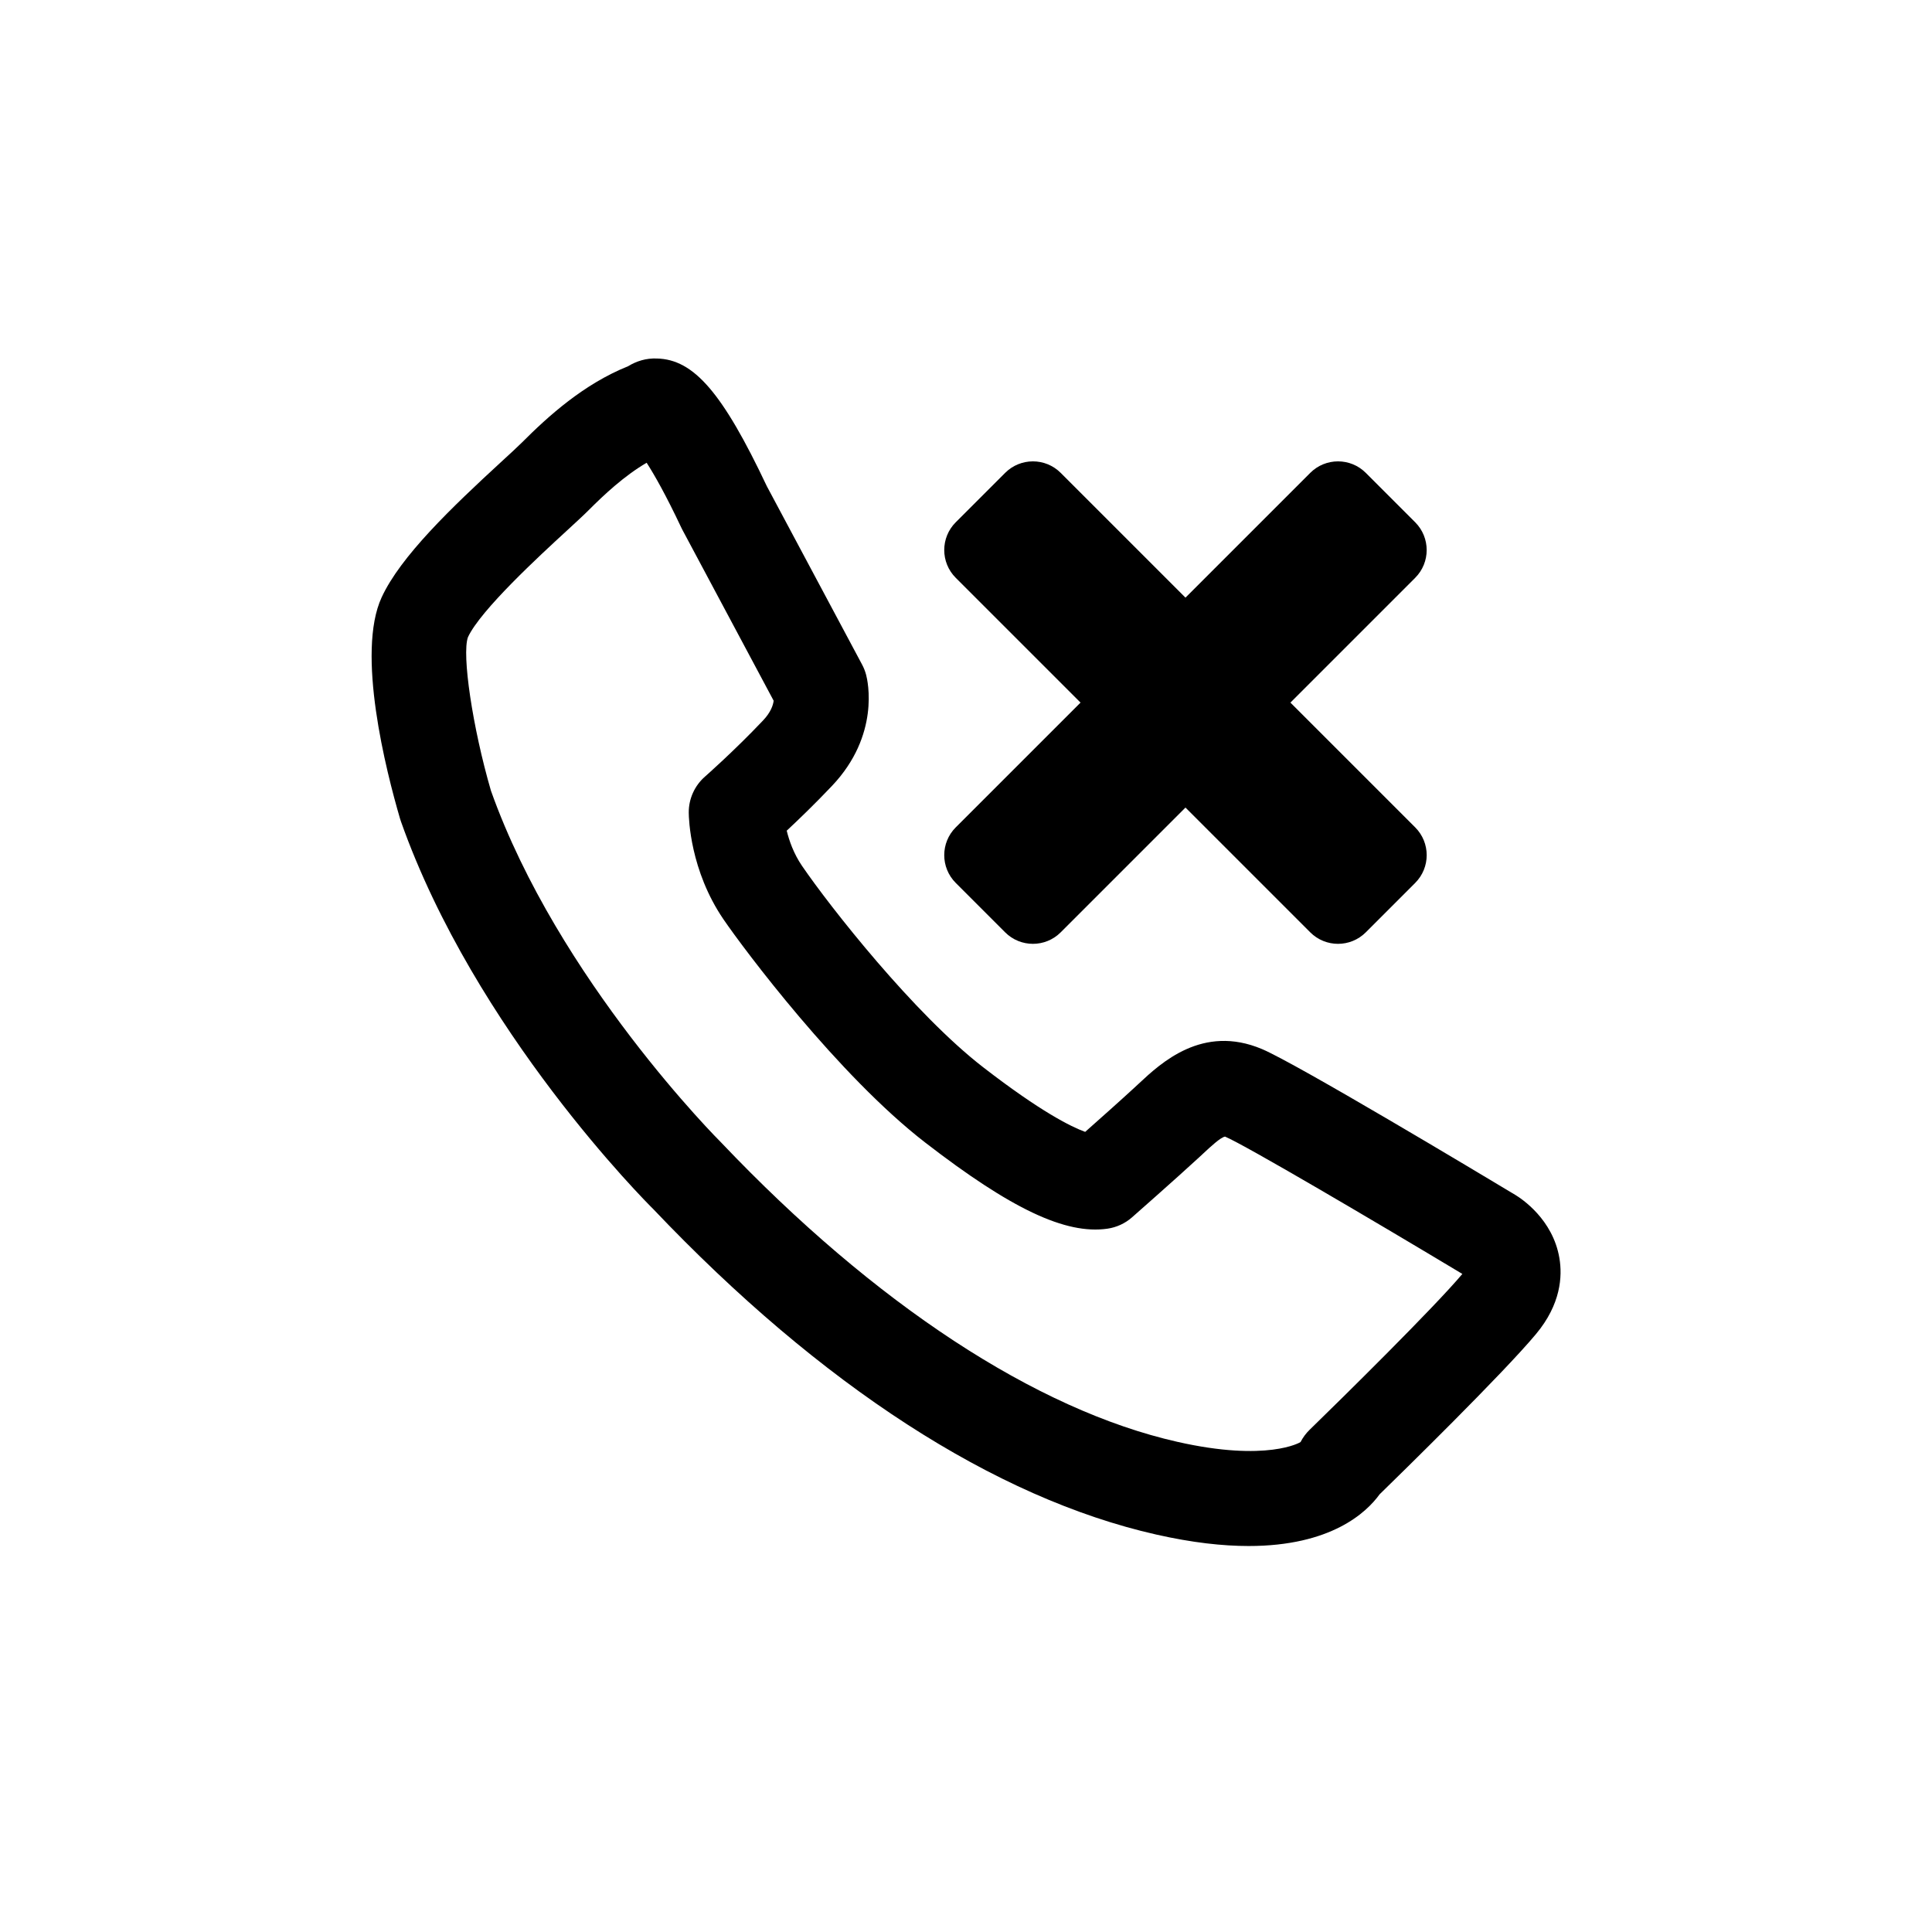
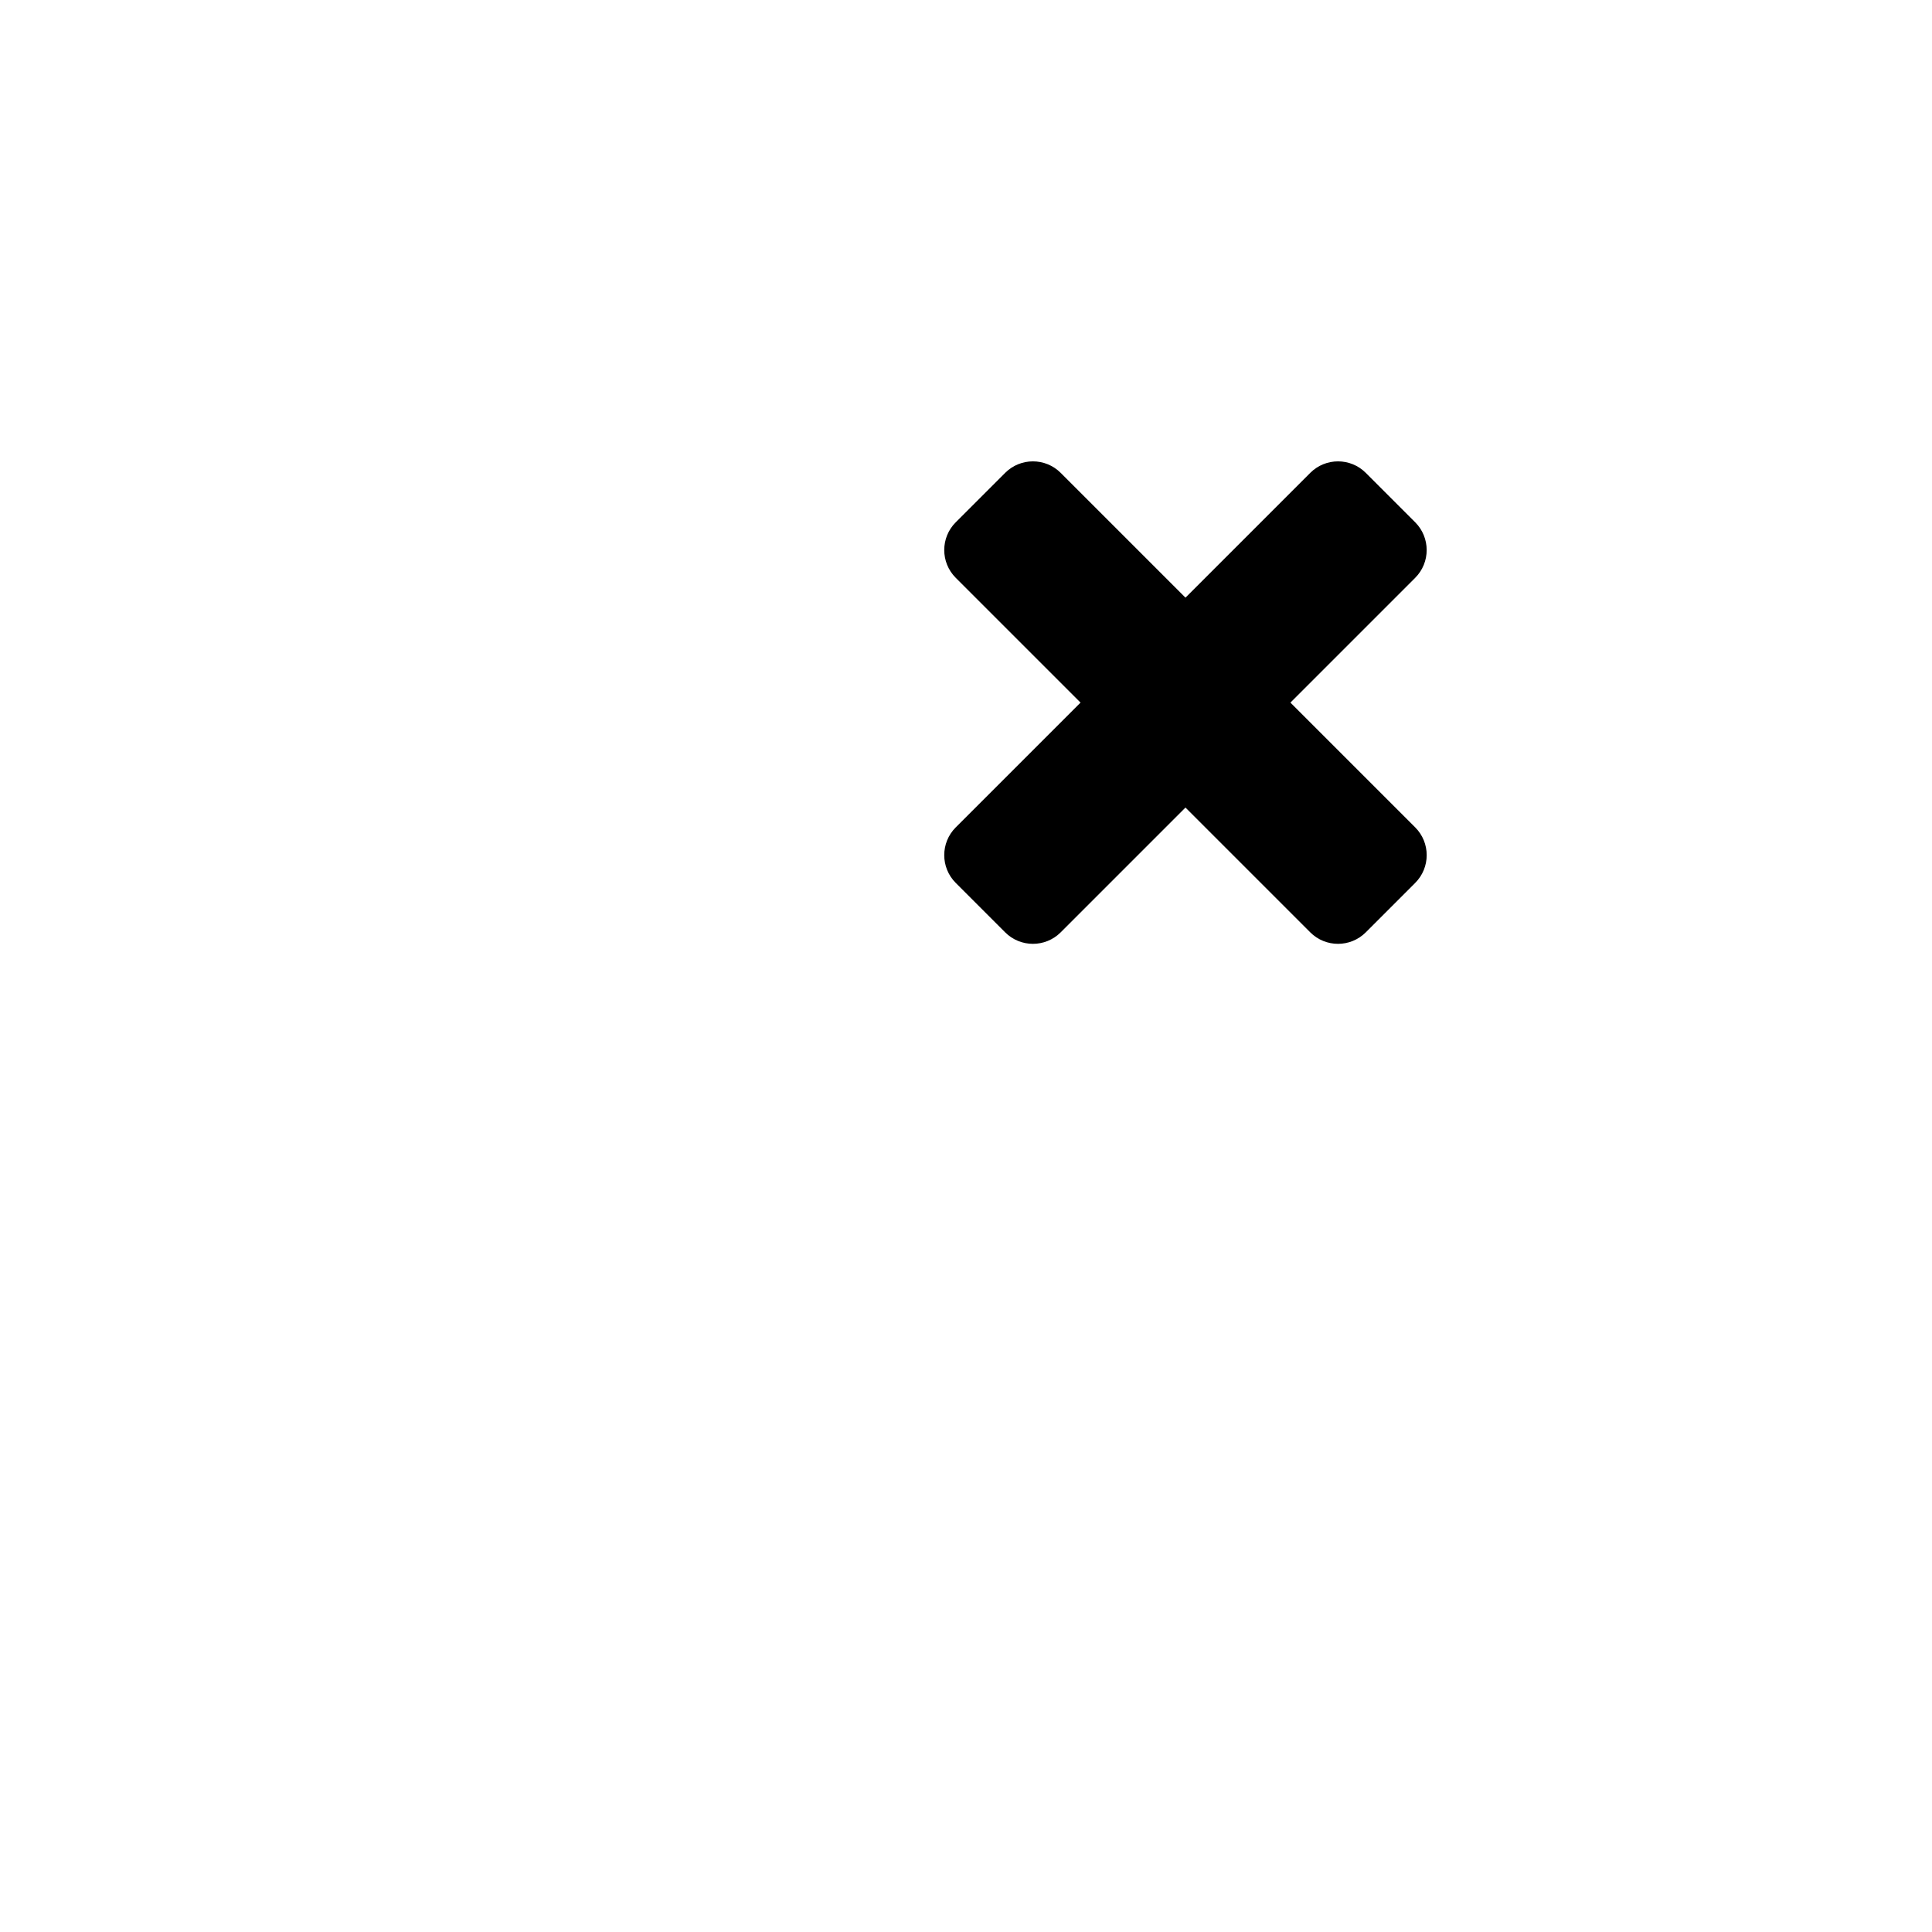
<svg xmlns="http://www.w3.org/2000/svg" fill="#000000" width="800px" height="800px" version="1.1" viewBox="144 144 512 512">
  <g>
    <path d="m519.04 282.41-13.09-13.094c-4.066-4.066-10.656-4.066-14.723 0l-33.066 33.066-33.066-33.066c-4.066-4.066-10.656-4.066-14.723 0l-13.09 13.09c-4.066 4.066-4.066 10.656 0 14.723l33.07 33.066-33.07 33.066c-4.066 4.066-4.066 10.656 0 14.723l13.09 13.094c4.066 4.066 10.656 4.066 14.723 0l33.066-33.066 33.066 33.066c4.066 4.066 10.656 4.066 14.723 0l13.09-13.094c4.066-4.066 4.066-10.656 0-14.723l-33.066-33.066 33.066-33.066c4.059-4.062 4.059-10.652 0-14.719z" />
-     <path d="m250.23 361.63c19.664 55.629 65.25 101.18 66.91 102.81 44.41 46.75 90.504 76.57 133.3 86.238 9.523 2.156 17.609 3.031 24.465 3.031 21.84 0 31.227-8.887 34.699-13.695 5.621-5.477 32.742-32.012 41.457-42.484 6.602-7.91 7.012-15.305 6.195-20.121-1.738-10.289-10.027-15.742-11.684-16.746-9.613-5.777-58.02-34.809-67.164-38.664-15.707-6.609-26.719 3.656-32.625 9.176l-1.113 1.031c-3.602 3.324-9.234 8.34-13.09 11.754-3.719-1.355-11.789-5.34-26.984-17.09-18.344-14.168-40.699-42.633-48.074-53.434-2.18-3.199-3.375-6.609-4.035-9.297 3.195-2.977 7.535-7.164 12.012-11.887 12.758-13.469 9.453-27.816 9.035-29.402-0.25-0.945-0.609-1.863-1.074-2.731l-25.246-47.277c-11.707-24.742-19.34-33.605-29.121-33.836-2.84-0.121-5.41 0.68-7.672 2.062-11.715 4.699-21.145 13.219-28.133 20.227-1.176 1.168-3.043 2.887-5.32 4.973-13.359 12.281-26.824 25.18-31.832 36.039-6.793 14.699 1.152 45.926 4.883 58.672 0.07 0.215 0.141 0.434 0.215 0.652zm17.781-48.77c3.32-7.195 19.219-21.809 26.012-28.051 2.606-2.394 4.742-4.363 6.09-5.719 3.906-3.914 9.34-9.012 15.254-12.453 2.004 3.109 5.039 8.402 9.211 17.246 0.09 0.188 0.18 0.371 0.281 0.555l24.168 45.262c-0.141 1.137-0.727 3.031-2.805 5.223-7.773 8.195-15.32 14.816-15.395 14.883-2.762 2.414-4.332 5.914-4.301 9.578 0.012 1.527 0.367 15.285 9.199 28.242 5.453 7.984 30.512 41.434 53.48 59.172 22.754 17.582 37.188 24.414 48.27 22.816 2.418-0.348 4.691-1.391 6.523-3.008 0 0 11.688-10.281 17.773-15.895l1.211-1.125c1.797-1.676 4.516-4.207 5.668-4.375 5.391 2.273 39.633 22.426 62.887 36.395-7.426 8.844-31.676 32.754-40.461 41.289-0.977 0.945-1.793 2.051-2.418 3.258-0.031 0.066-8.801 5.352-32.656-0.055-37.379-8.445-80.207-36.508-120.86-79.289-0.43-0.422-43.207-43.141-61.035-93.25-4.879-16.754-7.754-36.129-6.098-40.699z" />
  </g>
</svg>